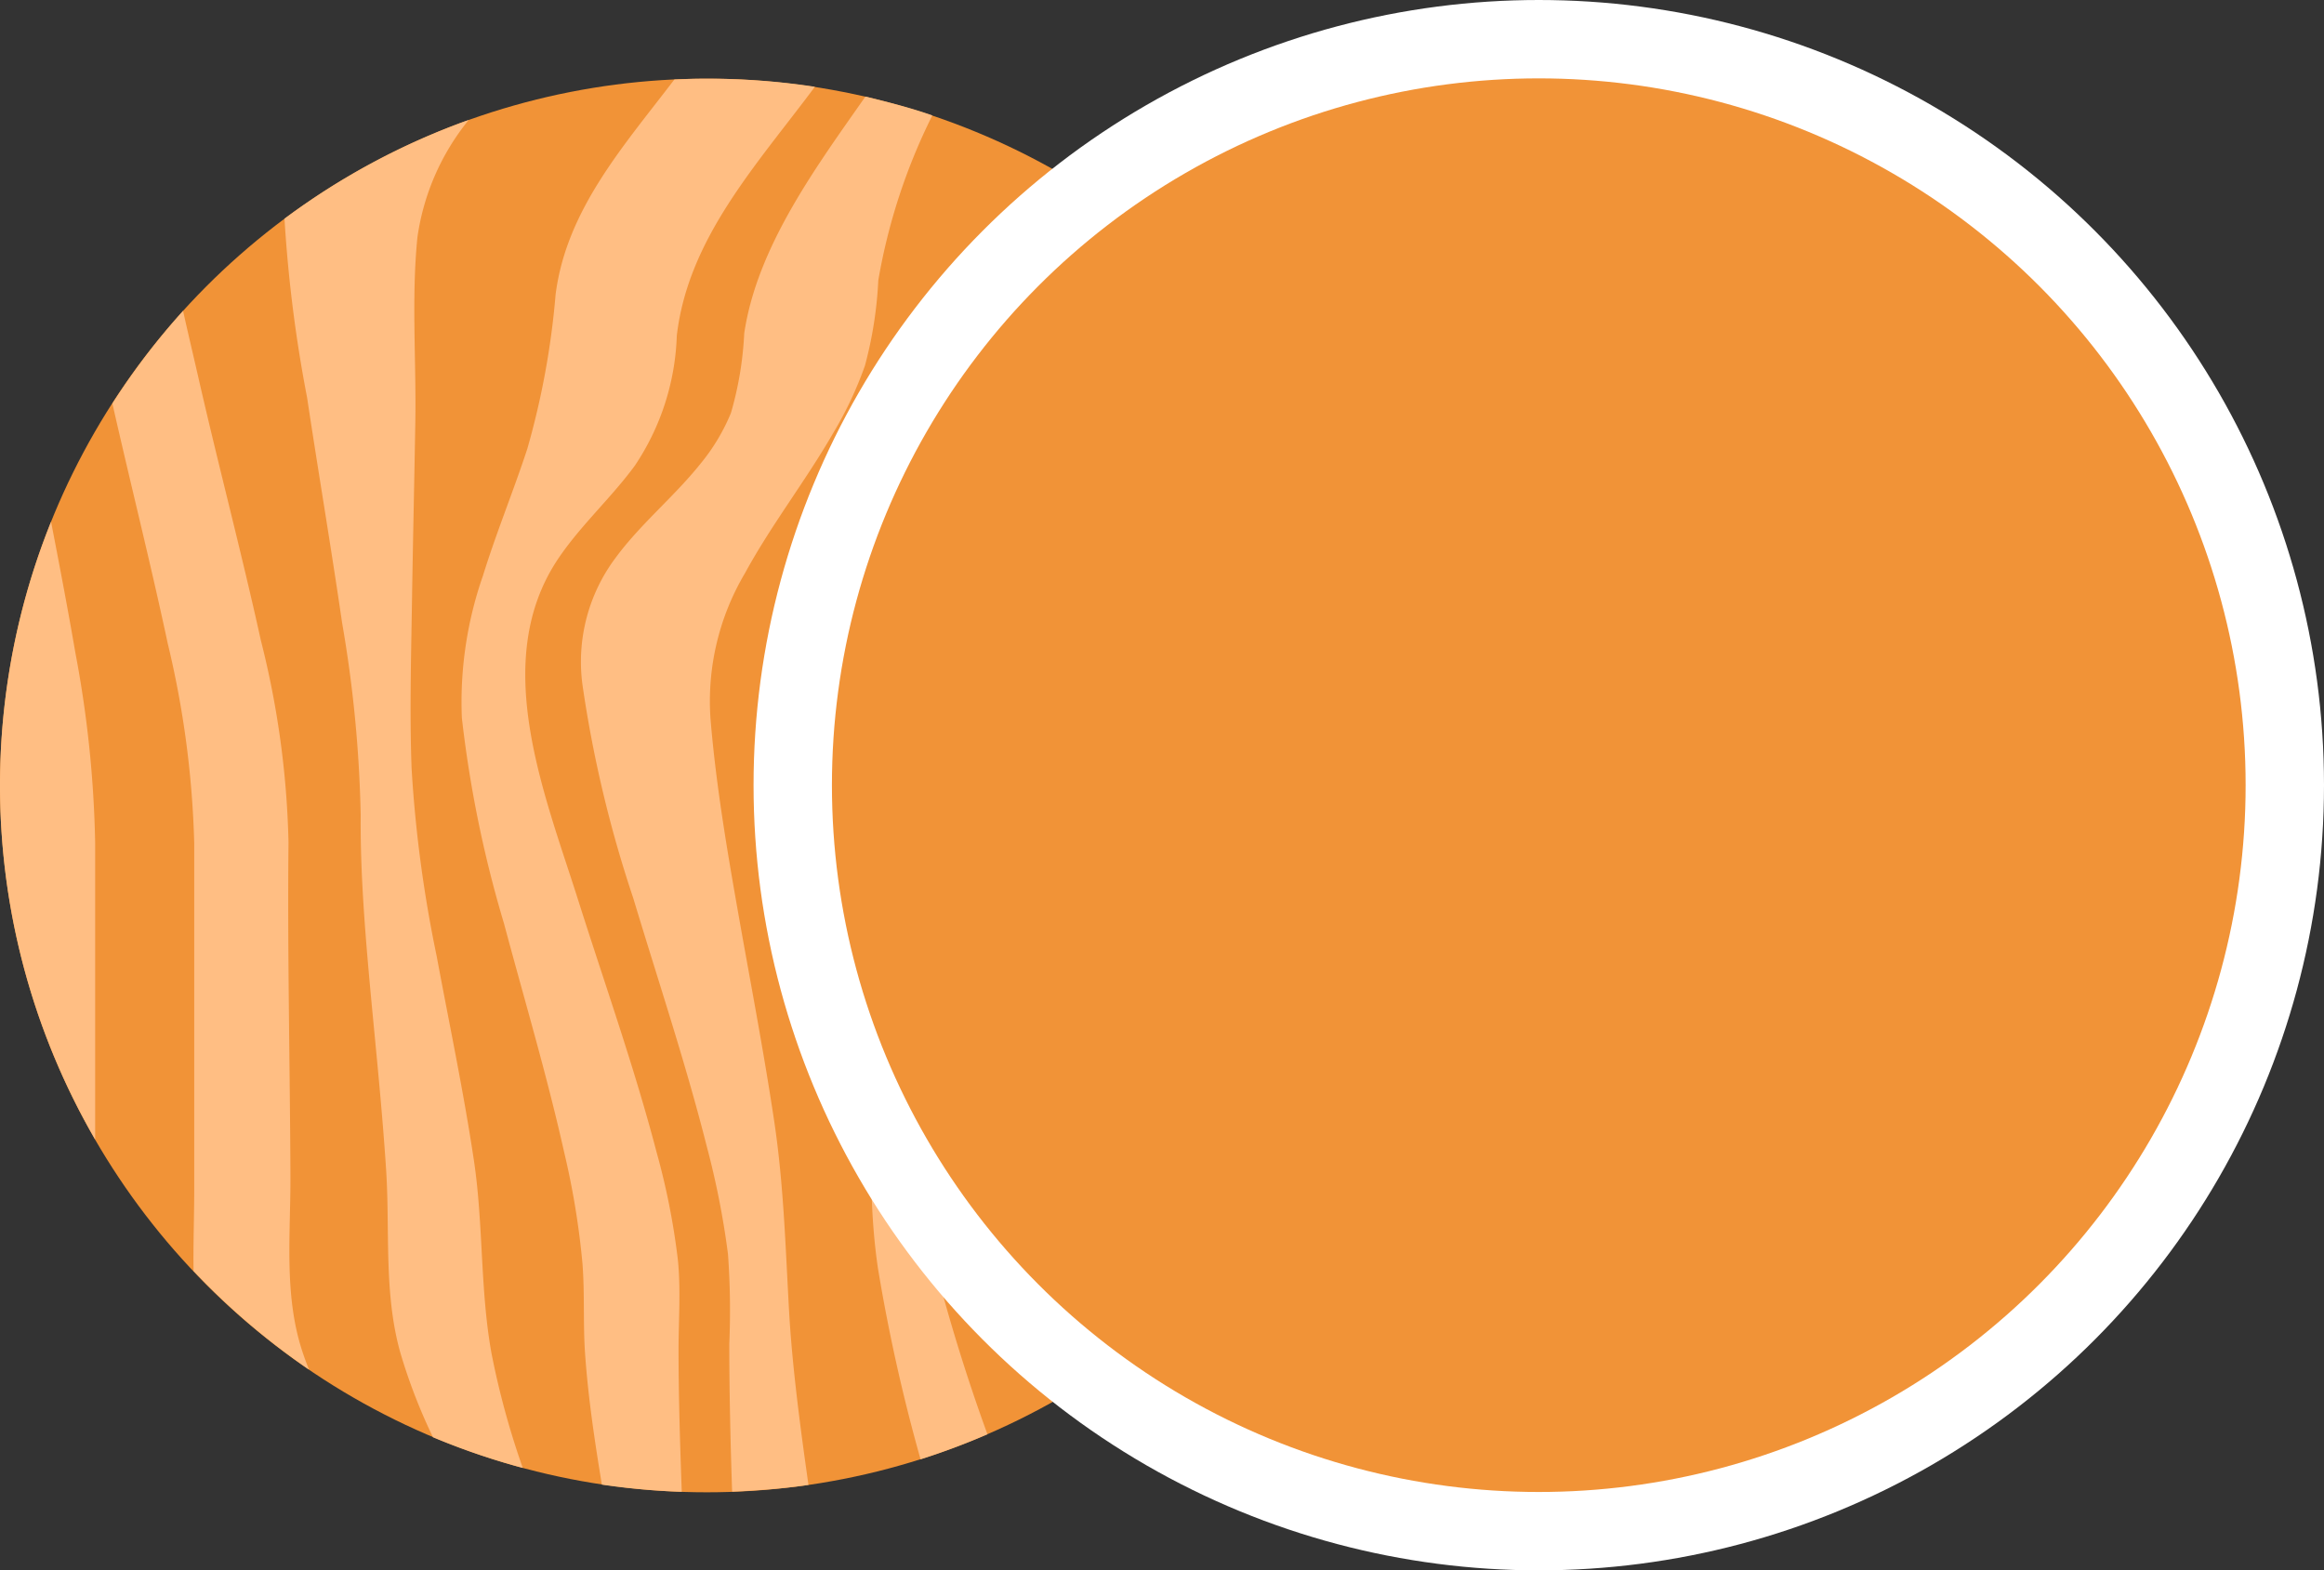
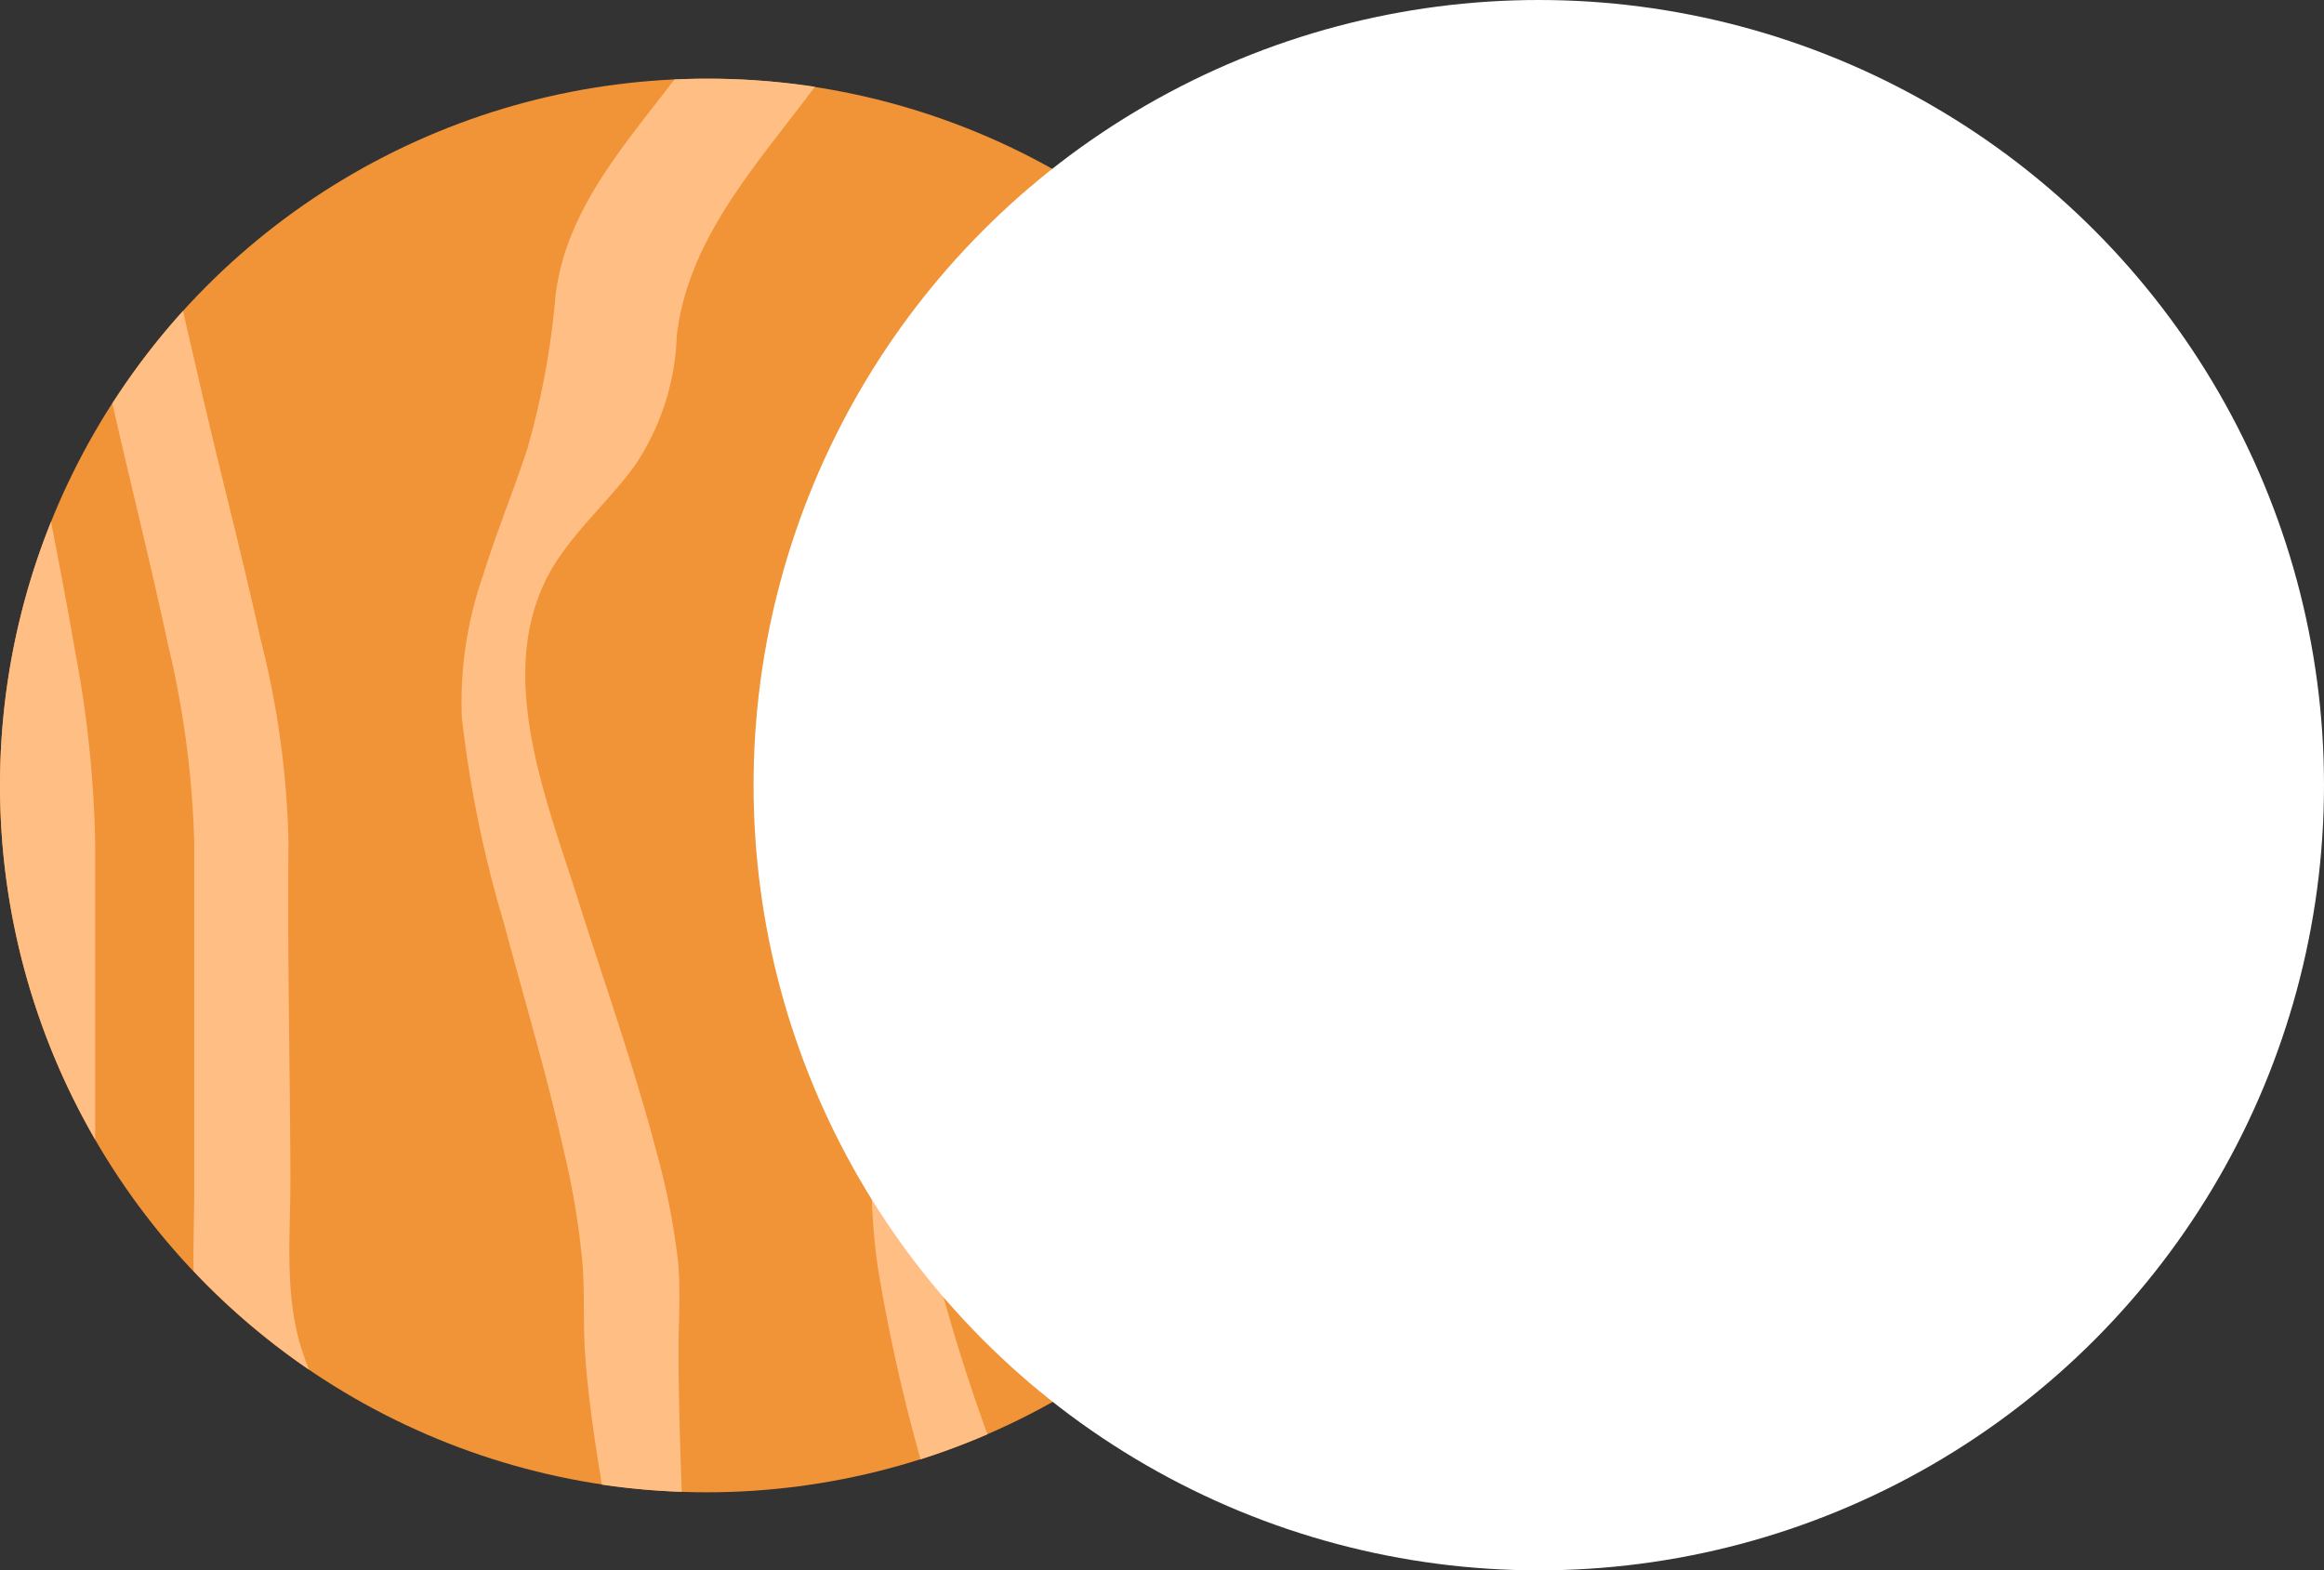
<svg xmlns="http://www.w3.org/2000/svg" id="Layer_1" data-name="Layer 1" viewBox="0 0 82.196 55.543">
  <rect x="0" y="0" width="82.196" height="55.543" fill="#333333" stroke="none" />
  <defs>
    <style>.cls-1{fill:#f19337;}.cls-2{fill:#ffbe83;}.cls-3{fill:#fff;}</style>
  </defs>
  <title>Product-page</title>
  <circle class="cls-1" cx="25" cy="27.783" r="25" />
  <path class="cls-2" d="M3.366,29.844a39.826,39.826,0,0,0-.7-6.754C2.4,21.541,2.105,20,1.806,18.455a24.982,24.982,0,0,0,1.56,21.85V29.844Z" />
  <path class="cls-2" d="M10.272,41.6c-.008-2.037-.037-4.073-.057-6.109-.019-1.9-.031-3.8-.011-5.7a31.772,31.772,0,0,0-.978-7.141C8.536,19.514,7.711,16.412,7,13.283c-.17-.745-.353-1.511-.525-2.287a25.035,25.035,0,0,0-2.5,3.275c.639,2.833,1.352,5.65,1.958,8.491a33.83,33.83,0,0,1,.936,7.055V42.091c0,.947-.038,1.909-.023,2.866a25.123,25.123,0,0,0,4.081,3.486c-.089-.231-.177-.461-.252-.7C10.042,45.771,10.28,43.647,10.272,41.6Z" />
-   <path class="cls-2" d="M16.766,41.076c-.363-2.433-.873-4.841-1.322-7.259a45.7,45.7,0,0,1-.887-6.647c-.072-1.979-.016-3.968.015-5.946.033-2.1.082-4.19.117-6.285.037-2.158-.143-4.4.075-6.548a8.46,8.46,0,0,1,1.815-4.15,24.936,24.936,0,0,0-6.517,3.494,48.833,48.833,0,0,0,.8,6.331c.4,2.657.851,5.307,1.238,7.966a44.807,44.807,0,0,1,.657,6.785c-.016,2.027.147,4.053.33,6.071.2,2.159.428,4.316.569,6.48s-.091,4.4.512,6.507a19.768,19.768,0,0,0,1.146,2.962,24.8,24.8,0,0,0,3.176,1.085,28.869,28.869,0,0,1-1.105-4.047C16.979,45.638,17.1,43.333,16.766,41.076Z" />
  <path class="cls-2" d="M23.975,44.558a25.205,25.205,0,0,0-.756-3.816c-.789-3.014-1.836-5.955-2.776-8.923-1.186-3.749-3.14-8.453-.686-12.079.793-1.171,1.856-2.126,2.692-3.264a8.751,8.751,0,0,0,1.488-4.6c.4-3.453,2.833-6.049,4.884-8.807A25.205,25.205,0,0,0,25,2.783c-.385,0-.768.012-1.149.029-1.791,2.353-3.815,4.6-4.2,7.6a28.394,28.394,0,0,1-1,5.459c-.493,1.506-1.1,2.972-1.568,4.487a13.56,13.56,0,0,0-.748,5.029,41.725,41.725,0,0,0,1.489,7.272c.72,2.694,1.52,5.371,2.129,8.094A28.2,28.2,0,0,1,20.6,44.68c.084,1.062.019,2.131.093,3.2.109,1.556.341,3.095.594,4.632a25.251,25.251,0,0,0,2.826.254c-.06-1.672-.113-3.343-.114-5.015C24,46.685,24.082,45.615,23.975,44.558Z" />
-   <path class="cls-2" d="M27.383,39.662c-.376-2.515-.86-5.012-1.3-7.516-.394-2.238-.771-4.487-.956-6.753a8.889,8.889,0,0,1,1.224-5.124C27.288,18.55,28.5,17,29.476,15.305a13.1,13.1,0,0,0,1.116-2.373,14.193,14.193,0,0,0,.472-3.017,21.025,21.025,0,0,1,1.911-5.833c-.778-.274-1.551-.466-2.366-.667-1.757,2.509-3.83,5.311-4.287,8.375a12.14,12.14,0,0,1-.469,2.815A7.023,7.023,0,0,1,24.777,16.4c-.937,1.173-2.122,2.127-3.012,3.34A6.13,6.13,0,0,0,20.6,24.214a43.167,43.167,0,0,0,1.8,7.562c.877,2.915,1.847,5.807,2.594,8.76a29.505,29.505,0,0,1,.753,3.815,27.572,27.572,0,0,1,.047,3.176c0,1.714.042,3.521.1,5.234.9-.041,1.758-.1,2.7-.24-.278-1.957-.574-4.166-.685-6.137C27.781,44.118,27.72,41.916,27.383,39.662Z" />
  <path class="cls-2" d="M33.1,37.221a41.637,41.637,0,0,1,2.108-4.074,13.261,13.261,0,0,0,1.547-4.385c.149-1.068.157-2.132.377-3.195a34.657,34.657,0,0,1,1.147-4.031c1.028-3.043,2.268-6.008,3.34-9.036.284-.8.6-1.666.893-2.553A25.085,25.085,0,0,0,38.07,6.471c0,.17,0,.341,0,.511.049,5.026-3.028,9.423-4.872,13.927a17.075,17.075,0,0,0-1.391,6.236c-.045,1.851-.182,3.7-.341,5.543-.346,4-1,8.156-.417,12.157a62.187,62.187,0,0,0,1.51,6.772,25,25,0,0,0,2.365-.886,65.384,65.384,0,0,1-2.215-7.44A9.915,9.915,0,0,1,33.1,37.221Z" />
  <path class="cls-2" d="M39.485,37.339a27.286,27.286,0,0,1,3.033-3.564,7.912,7.912,0,0,0,2.117-4.014c.16-1.074.188-2.151.4-3.223.29-1.478.686-2.934,1.1-4.381.477-1.662.993-3.313,1.514-4.962a24.988,24.988,0,0,0-2.1-3.648c-.937,2.822-1.926,5.628-2.795,8.472a45.982,45.982,0,0,0-1.177,4.47c-.215,1.084-.209,2.171-.37,3.256a6.223,6.223,0,0,1-2.236,3.722,19.994,19.994,0,0,0-3.22,3.005c-1.28,1.781-1.091,3.836-.6,5.868a55.242,55.242,0,0,0,2.38,7.073,25.064,25.064,0,0,0,2.727-1.832A39.107,39.107,0,0,1,38.936,43.3C38.438,41.2,38.32,39.236,39.485,37.339Z" />
-   <path class="cls-2" d="M49.371,22.219c-.037.155-.081.308-.117.462a52.55,52.55,0,0,0-1.1,7.121,17.548,17.548,0,0,1-1.561,5.232c-.764,1.757-1.634,3.473-2.244,5.293a11.909,11.909,0,0,0-.628,4.018,24.966,24.966,0,0,0,5.651-22.126Z" />
  <circle class="cls-3" cx="54.424" cy="27.772" r="27.772" />
-   <circle class="cls-1" cx="54.424" cy="27.772" r="25" />
</svg>